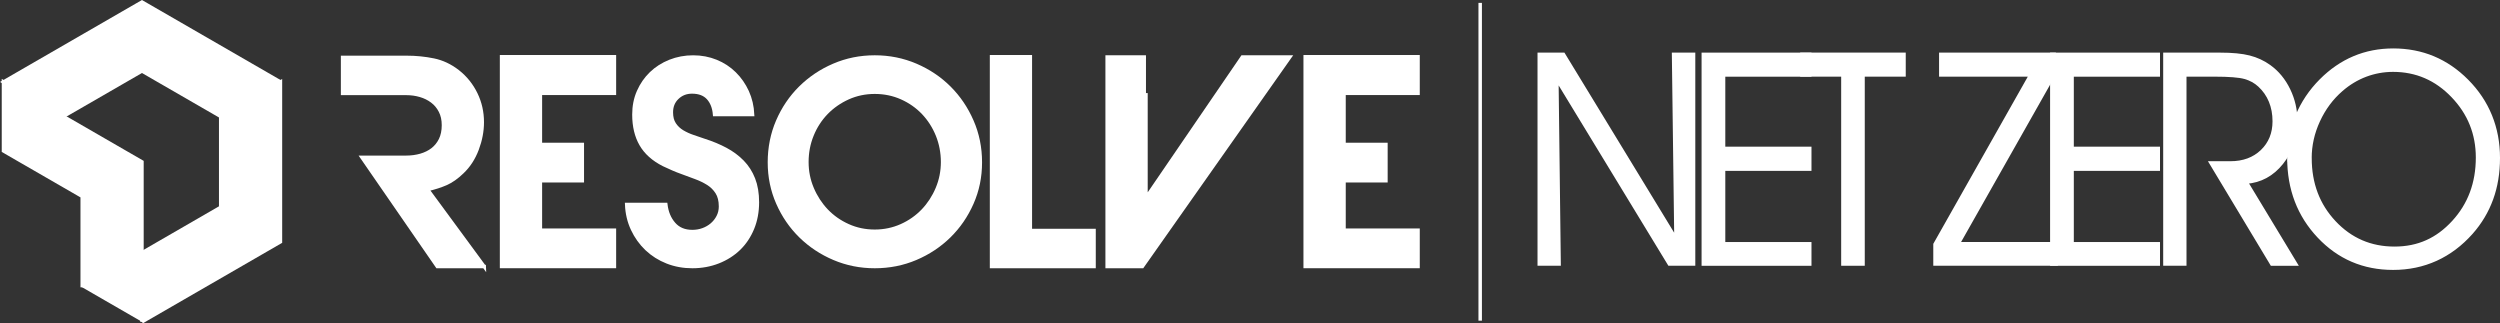
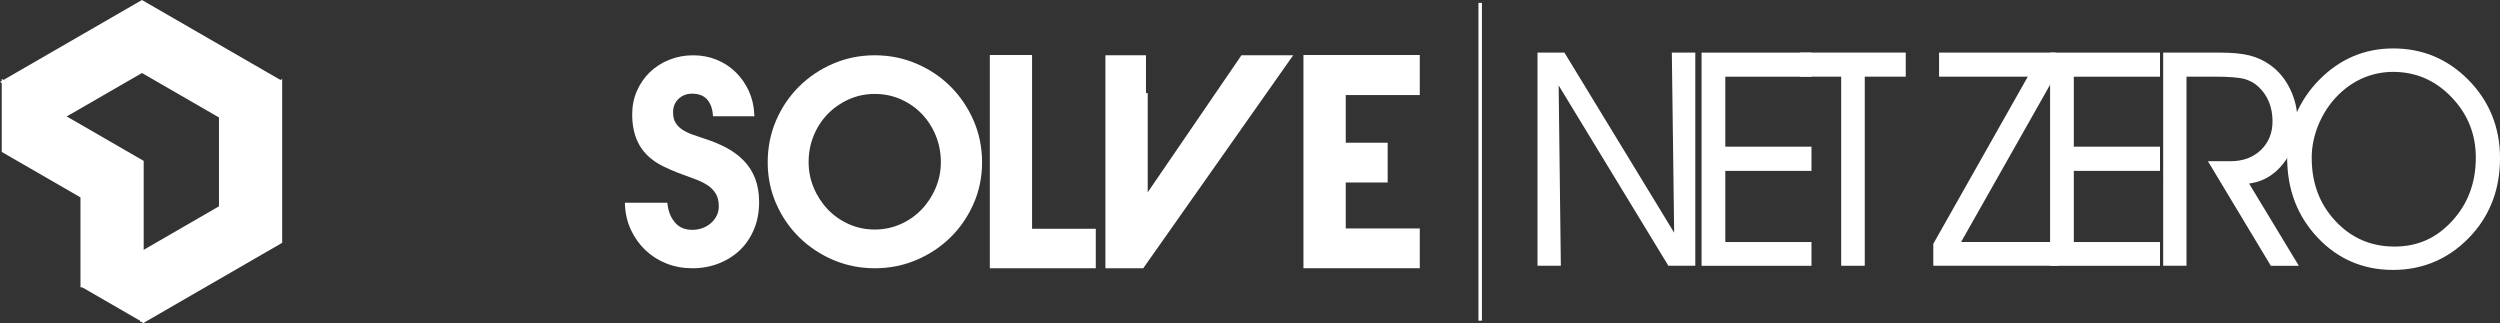
<svg xmlns="http://www.w3.org/2000/svg" viewBox="0 0 721.7 93.33">
  <rect x="0" y="0" width="721.7" height="93.33" fill="#333333" stroke="none" />
  <defs>
    <style>.d{fill:#fff;stroke:#fff;stroke-miterlimit:10;}</style>
  </defs>
  <g id="a" />
  <g id="b">
    <g id="c">
      <g>
        <g>
          <path class="d" d="M483.82,68.99l-.69-53.3h5.77v60.53h-6.99l-32.48-53.38,.65,53.38h-5.73V15.69h6.99l32.48,53.3Z" />
          <path class="d" d="M497.56,42.84h24.88v5.99h-24.88v21.54h24.88v5.86h-30.73V15.69h30.73v5.95h-24.88v21.2Z" />
          <path class="d" d="M537.82,76.22h-5.81V21.63h-11.83v-5.95h29.47v5.95h-11.83v54.59Z" />
          <path class="d" d="M586.25,21.63h-25.98v-5.95h32.72v5.7l-27.72,48.98h28.29v5.86h-34.96v-5.7l27.64-48.89Z" />
          <path class="d" d="M598.17,42.84h24.88v5.99h-24.88v21.54h24.88v5.86h-30.73V15.69h30.73v5.95h-24.88v21.2Z" />
          <path class="d" d="M630.7,21.63v54.59h-5.73V15.69h15.9c3.5,0,6.31,.27,8.43,.81s4.06,1.43,5.79,2.68c2.36,1.69,4.22,3.95,5.59,6.78,1.37,2.83,2.05,5.82,2.05,8.98,0,4.68-1.36,8.72-4.08,12.1-2.72,3.38-6.13,5.22-10.22,5.53l14.31,23.66h-6.91l-17.56-29.19h5.61c3.74,0,6.78-1.12,9.13-3.37,2.34-2.25,3.52-5.13,3.52-8.65,0-2.13-.36-4.07-1.08-5.82-.72-1.75-1.78-3.27-3.19-4.57-1.17-1.08-2.57-1.85-4.21-2.31-1.64-.46-4.56-.69-8.76-.69h-8.58Z" />
          <path class="d" d="M660.75,45.58c0-4.21,.79-8.23,2.38-12.06,1.59-3.83,3.88-7.25,6.89-10.27,2.9-2.91,6.09-5.1,9.57-6.57,3.48-1.47,7.26-2.2,11.32-2.2s7.99,.74,11.52,2.22c3.54,1.48,6.77,3.69,9.7,6.63,3.01,3.02,5.27,6.4,6.79,10.14,1.52,3.74,2.28,7.77,2.28,12.1s-.65,8.24-1.95,11.83c-1.3,3.59-3.25,6.85-5.85,9.79-3.01,3.38-6.41,5.93-10.2,7.65-3.79,1.72-7.91,2.58-12.36,2.58-8.51,0-15.65-3.06-21.42-9.17-5.77-6.11-8.66-13.67-8.66-22.68Zm6.1,.08c0,7.37,2.34,13.55,7.03,18.54,4.69,4.99,10.47,7.48,17.36,7.48s12.4-2.52,17.03-7.57c4.63-5.04,6.95-11.25,6.95-18.63,0-6.87-2.38-12.8-7.15-17.77-4.77-4.98-10.52-7.46-17.24-7.46-2.74,0-5.37,.48-7.91,1.43-2.53,.96-4.87,2.36-7.01,4.22-2.82,2.44-5.03,5.42-6.65,8.94s-2.42,7.12-2.42,10.81Z" />
        </g>
        <line class="d" x1="427.3" y1=".83" x2="427.3" y2="92.57" />
        <g>
-           <path class="d" d="M139.79,76.94h-13.55l-21.77-31.53h12.82c1.45,0,2.84-.19,4.15-.56,1.32-.38,2.46-.94,3.43-1.69,.97-.75,1.73-1.71,2.3-2.86,.56-1.16,.85-2.54,.85-4.15s-.3-2.92-.89-4.07c-.59-1.16-1.38-2.11-2.38-2.86-.99-.75-2.14-1.32-3.43-1.69-1.29-.38-2.63-.56-4.03-.56h-18.39v-10.4h18.47c2.69,0,5.28,.26,7.78,.77,2.5,.51,4.82,1.6,6.98,3.27,2.26,1.77,4,3.94,5.24,6.49,1.24,2.55,1.85,5.28,1.85,8.18,0,2.58-.5,5.19-1.49,7.82-1,2.64-2.43,4.84-4.31,6.61-1.56,1.51-3.11,2.59-4.64,3.27-1.53,.67-3.32,1.25-5.36,1.73l16.37,22.26Z" />
-           <path class="d" d="M144.79,16.38h32.58v10.56h-21.37v14.76h12.1v10.48h-12.1v14.27h21.37v10.48h-32.58V16.38Z" />
          <path class="d" d="M199.86,76.94c-2.58,0-5-.44-7.26-1.33s-4.23-2.14-5.93-3.75c-1.69-1.61-3.05-3.51-4.07-5.69-1.02-2.18-1.59-4.56-1.69-7.14h11.29c.27,2.26,1.05,4.13,2.34,5.6,1.29,1.48,3.06,2.22,5.32,2.22,1.07,0,2.1-.17,3.06-.52,.97-.35,1.83-.85,2.58-1.49,.75-.65,1.36-1.41,1.81-2.3,.46-.89,.69-1.87,.69-2.94,0-1.67-.34-3.02-1.01-4.07-.67-1.05-1.55-1.91-2.62-2.58-1.08-.67-2.27-1.25-3.59-1.73-1.32-.48-2.62-.97-3.91-1.45-.91-.32-1.8-.67-2.66-1.05-.86-.38-1.75-.78-2.66-1.21-2.96-1.5-5.12-3.44-6.49-5.81-1.37-2.37-2.06-5.24-2.06-8.63,0-2.42,.44-4.64,1.33-6.65,.89-2.02,2.1-3.76,3.63-5.24,1.53-1.48,3.35-2.63,5.44-3.47,2.1-.83,4.33-1.25,6.69-1.25s4.57,.42,6.61,1.25c2.04,.83,3.83,2,5.36,3.51,1.53,1.51,2.75,3.27,3.67,5.28,.91,2.02,1.42,4.21,1.53,6.57h-10.97c-.16-1.99-.78-3.58-1.85-4.76-1.08-1.18-2.63-1.77-4.68-1.77-1.67,0-3.08,.55-4.23,1.65-1.16,1.1-1.73,2.51-1.73,4.23,0,1.4,.29,2.54,.89,3.43,.59,.89,1.36,1.61,2.3,2.18,.94,.56,1.98,1.04,3.1,1.41,1.13,.38,2.23,.75,3.31,1.13,2.2,.7,4.23,1.55,6.09,2.54,1.85,.99,3.47,2.19,4.84,3.59,1.37,1.4,2.43,3.05,3.18,4.96,.75,1.91,1.13,4.15,1.13,6.73,0,2.74-.47,5.26-1.41,7.54-.94,2.29-2.25,4.23-3.91,5.85-1.67,1.61-3.66,2.88-5.97,3.79-2.31,.91-4.81,1.37-7.5,1.37Z" />
          <path class="d" d="M252.52,76.94c-4.14,0-8.05-.78-11.73-2.34-3.68-1.56-6.91-3.7-9.68-6.41-2.77-2.71-4.96-5.9-6.57-9.56-1.61-3.65-2.42-7.58-2.42-11.77s.79-8.21,2.38-11.89c1.59-3.68,3.76-6.89,6.53-9.64,2.77-2.74,5.99-4.91,9.68-6.49,3.68-1.58,7.62-2.38,11.81-2.38s8.14,.79,11.85,2.38c3.71,1.59,6.93,3.75,9.68,6.49s4.92,5.95,6.53,9.64c1.61,3.68,2.42,7.65,2.42,11.89s-.81,8.12-2.42,11.77c-1.61,3.66-3.8,6.84-6.57,9.56-2.77,2.71-6,4.85-9.68,6.41-3.68,1.56-7.62,2.34-11.81,2.34Zm0-50.32c-2.74,0-5.31,.54-7.7,1.61-2.39,1.08-4.48,2.53-6.25,4.35-1.77,1.83-3.16,3.97-4.15,6.41-1,2.45-1.49,5.04-1.49,7.78s.51,5.24,1.53,7.66c1.02,2.42,2.41,4.54,4.15,6.37,1.75,1.83,3.82,3.28,6.21,4.35,2.39,1.08,4.96,1.61,7.7,1.61s5.31-.54,7.7-1.61c2.39-1.07,4.46-2.53,6.21-4.35,1.75-1.83,3.13-3.95,4.15-6.37,1.02-2.42,1.53-4.97,1.53-7.66s-.5-5.33-1.49-7.78c-1-2.45-2.37-4.58-4.11-6.41-1.75-1.83-3.82-3.28-6.21-4.35-2.39-1.07-4.99-1.61-7.78-1.61Z" />
          <path class="d" d="M286.23,16.38h11.21v50.16h18.39v10.4h-29.59V16.38Z" />
          <path class="d" d="M330.82,26.86v30.16h.08l27.74-40.56h13.71l-42.58,60.48h-10.16V16.46h11.21" />
          <path class="d" d="M376.78,16.38h32.58v10.56h-21.37v14.76h12.1v10.48h-12.1v14.27h21.37v10.48h-32.58V16.38Z" />
        </g>
        <g>
          <polyline class="d" points="80.96 23.66 40.98 .58 1 23.66 18.25 33.62 18.25 33.62 40.98 20.5 63.71 33.62" />
          <polyline class="d" points="40.98 92.9 80.96 69.81 80.96 23.65 63.71 33.61 63.71 33.61 63.71 59.85 40.98 72.98" />
          <polyline class="d" points="40.98 92.9 40.98 46.73 1 23.65 1 43.57 1 43.57 23.73 56.69 23.73 82.94" />
        </g>
      </g>
    </g>
  </g>
</svg>